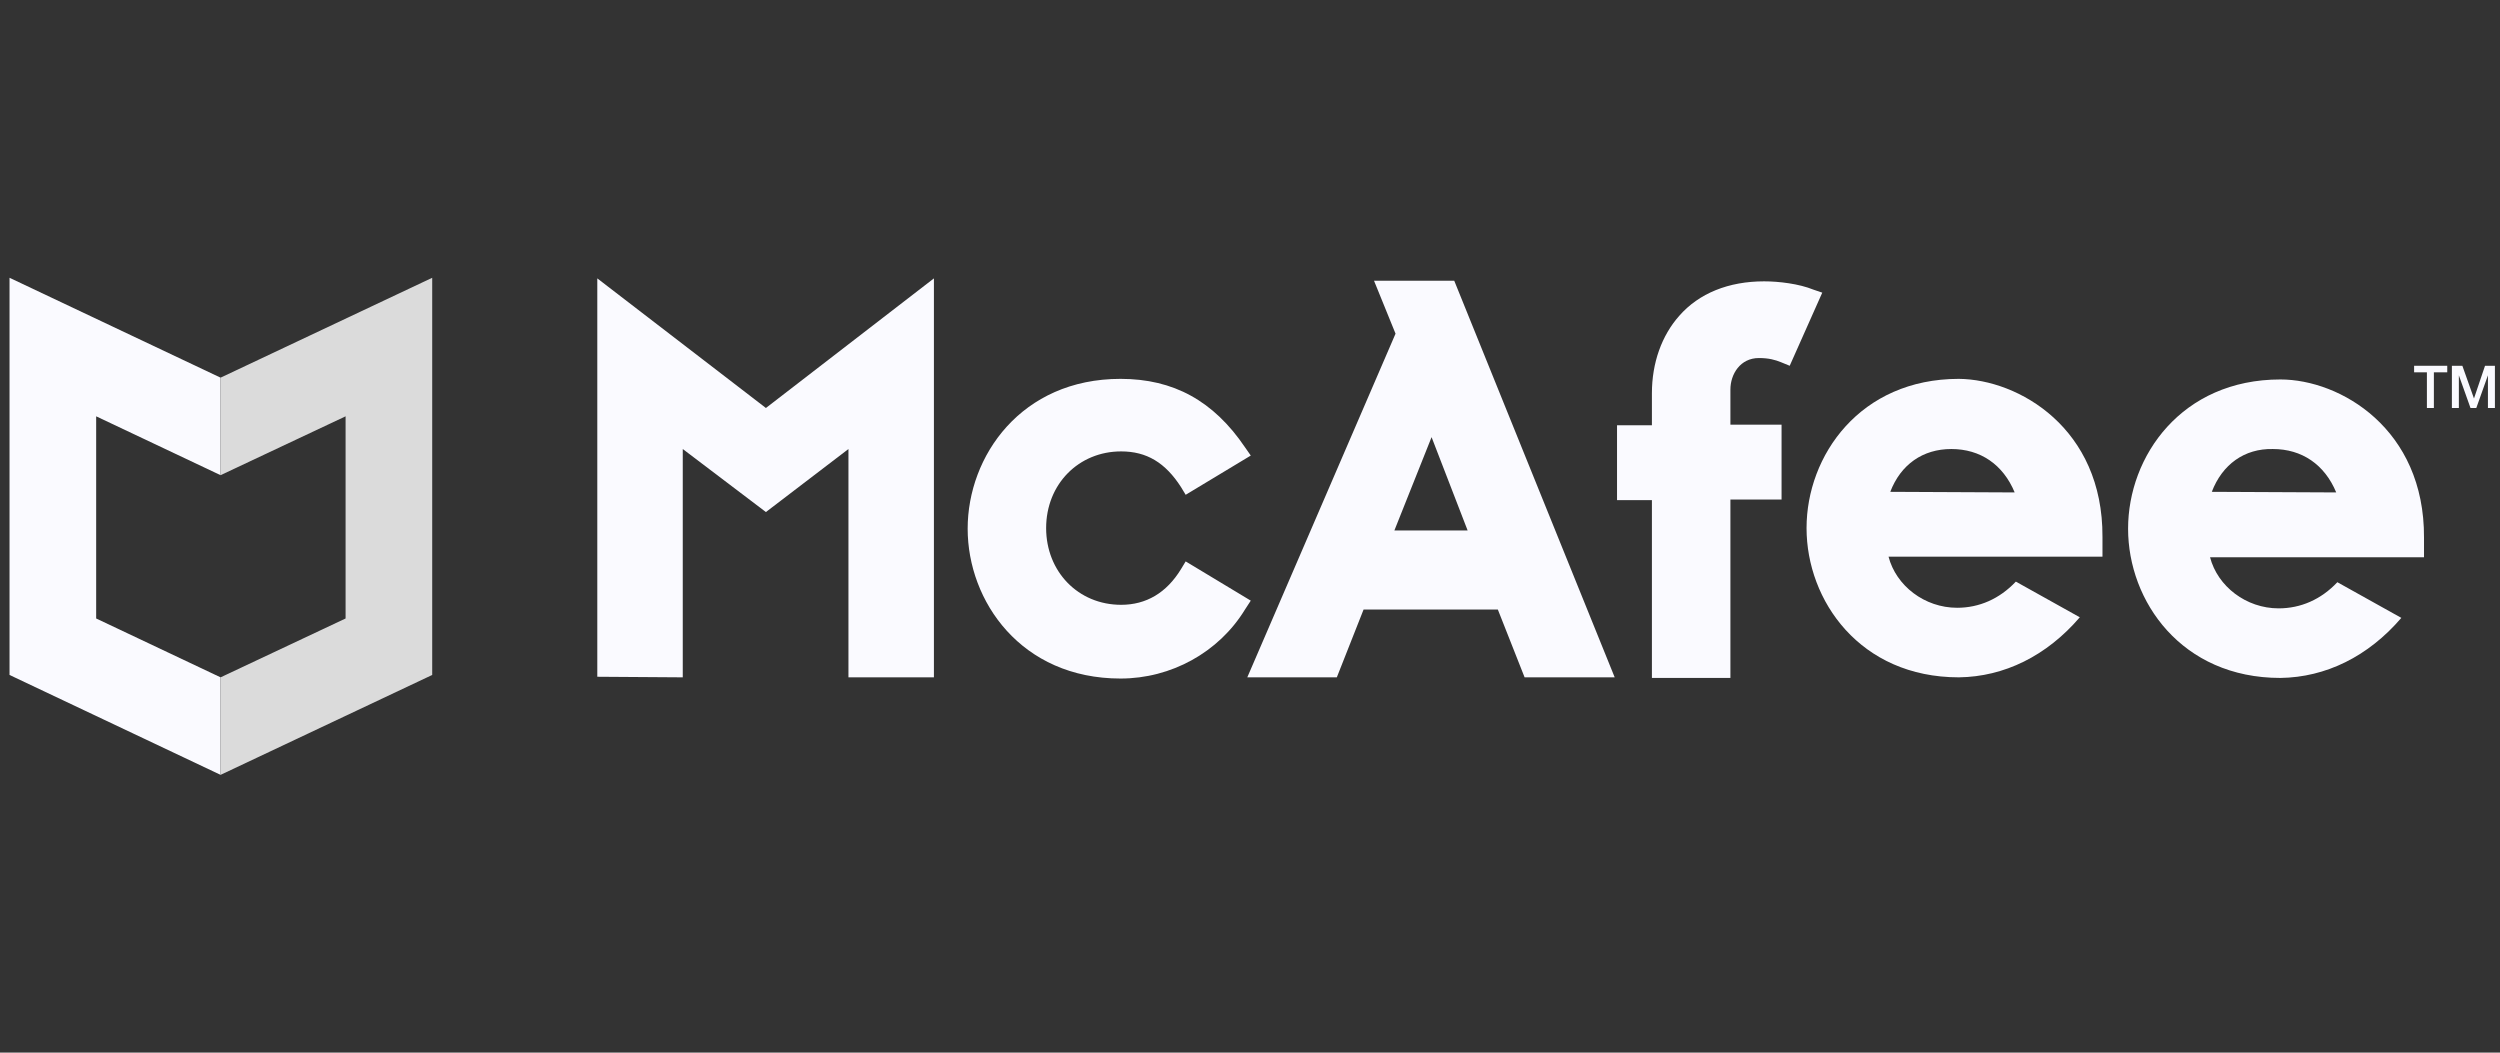
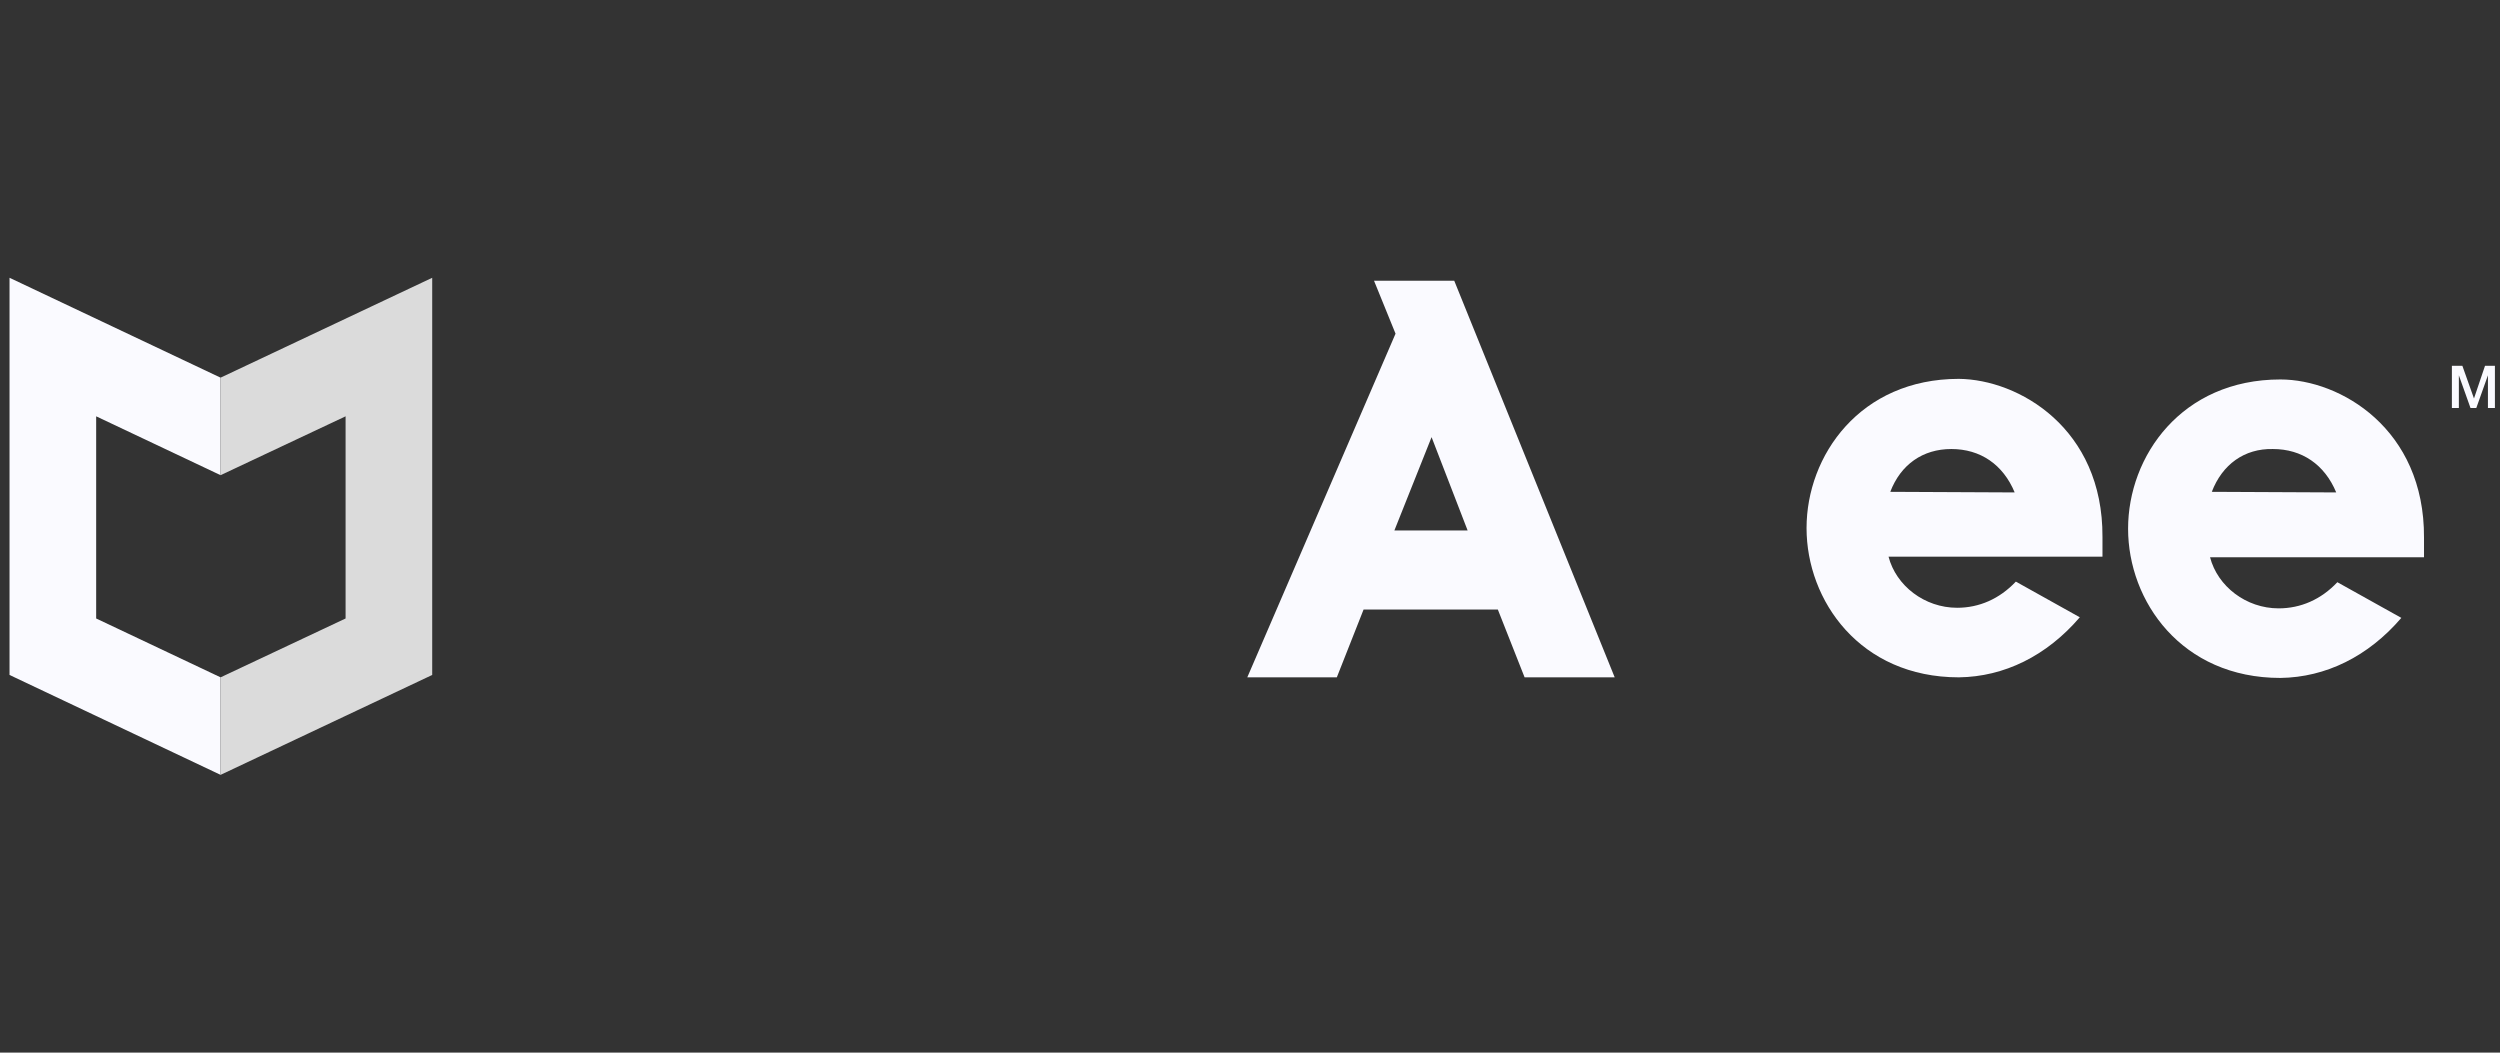
<svg xmlns="http://www.w3.org/2000/svg" width="171" height="72" viewBox="0 0 171 72" fill="none">
  <rect x="0" y="0" width="171" height="72" fill="#333333" stroke="none" />
  <g clip-path="url(#clip0_3173_38994)">
-     <path d="M85.553 41.084L81.1 38.4L80.781 38.928C79.787 40.555 78.396 41.369 76.686 41.369C73.743 41.369 71.556 39.091 71.556 36.122C71.556 33.112 73.783 30.876 76.686 30.876C78.436 30.876 79.708 31.648 80.781 33.316L81.1 33.844L85.553 31.16L85.156 30.591C83.008 27.419 80.265 25.914 76.646 25.914C69.846 25.914 66.188 31.201 66.188 36.163C66.188 41.125 69.846 46.412 76.646 46.412C80.106 46.412 83.366 44.622 85.156 41.694L85.553 41.084Z" fill="#FAFAFF" />
    <path d="M85.314 46.331H91.438L93.268 41.694H102.453L104.283 46.331H110.446L99.471 19.204H93.984L95.455 22.823L85.314 46.331ZM97.92 29.9L100.386 36.285H95.375L97.92 29.9Z" fill="#FAFAFF" />
-     <path d="M112.991 46.371H118.36V34.17H121.859V29.046H118.36V26.646C118.36 25.588 119.036 24.49 120.308 24.49C120.984 24.49 121.422 24.613 121.82 24.775L122.416 25.019L124.643 20.017L124.046 19.814C123.052 19.407 121.66 19.244 120.666 19.244C118.241 19.244 116.212 20.058 114.86 21.603C113.667 22.945 112.991 24.816 112.991 26.89V29.086H110.605V34.211H112.991V46.371Z" fill="#FAFAFF" />
-     <path d="M58.034 30.713V46.33H63.88V19.041L52.388 27.907L40.855 19.041V46.29L46.701 46.33V30.713L52.388 35.024L58.034 30.713Z" fill="#FAFAFF" />
    <path d="M133.987 25.914C127.227 25.914 123.568 31.16 123.568 36.122C123.568 41.084 127.227 46.33 133.987 46.33C137.088 46.29 139.991 44.866 142.258 42.222L137.884 39.782C136.77 40.962 135.379 41.572 133.867 41.572C131.641 41.572 129.692 40.067 129.175 38.074H143.809V36.732C143.849 29.29 138.083 25.955 133.987 25.914V25.914ZM129.295 33.641C130.01 31.77 131.522 30.713 133.47 30.713C135.458 30.713 137.009 31.77 137.804 33.682L129.295 33.641Z" fill="#FAFAFF" />
    <path d="M155.979 25.955C149.219 25.955 145.561 31.201 145.561 36.163C145.561 41.125 149.219 46.371 155.979 46.371C159.081 46.33 161.984 44.907 164.251 42.263L159.876 39.823C158.763 41.003 157.371 41.612 155.86 41.612C153.633 41.612 151.685 40.108 151.167 38.115H165.802V36.773C165.841 29.33 160.075 25.955 155.979 25.955ZM151.287 33.641C152.003 31.77 153.514 30.672 155.462 30.713C157.451 30.713 159.002 31.77 159.797 33.682L151.287 33.641Z" fill="#FAFAFF" />
-     <path d="M165.125 25.019H167.392V25.467H166.477V27.907H166V25.467H165.125V25.019Z" fill="#FAFAFF" />
    <path d="M167.709 25.019H168.425L169.22 27.256L169.976 25.019H170.652V27.907H170.175V25.67L169.379 27.907H168.982L168.186 25.67V27.907H167.709V25.019Z" fill="#FAFAFF" />
    <path d="M15.087 25.832L0.652 19V46.167L15.087 53V46.33L6.578 42.304V28.476L15.087 32.502V25.832Z" fill="#FAFAFF" />
    <path d="M15.088 25.832L29.563 19V46.167L15.088 53V46.33L23.638 42.304V28.476L15.088 32.502V25.832Z" fill="#DBDBDB" />
  </g>
  <defs>
    <clipPath id="clip0_3173_38994">
      <rect width="170" height="72" fill="white" transform="translate(0.652)" />
    </clipPath>
  </defs>
</svg>